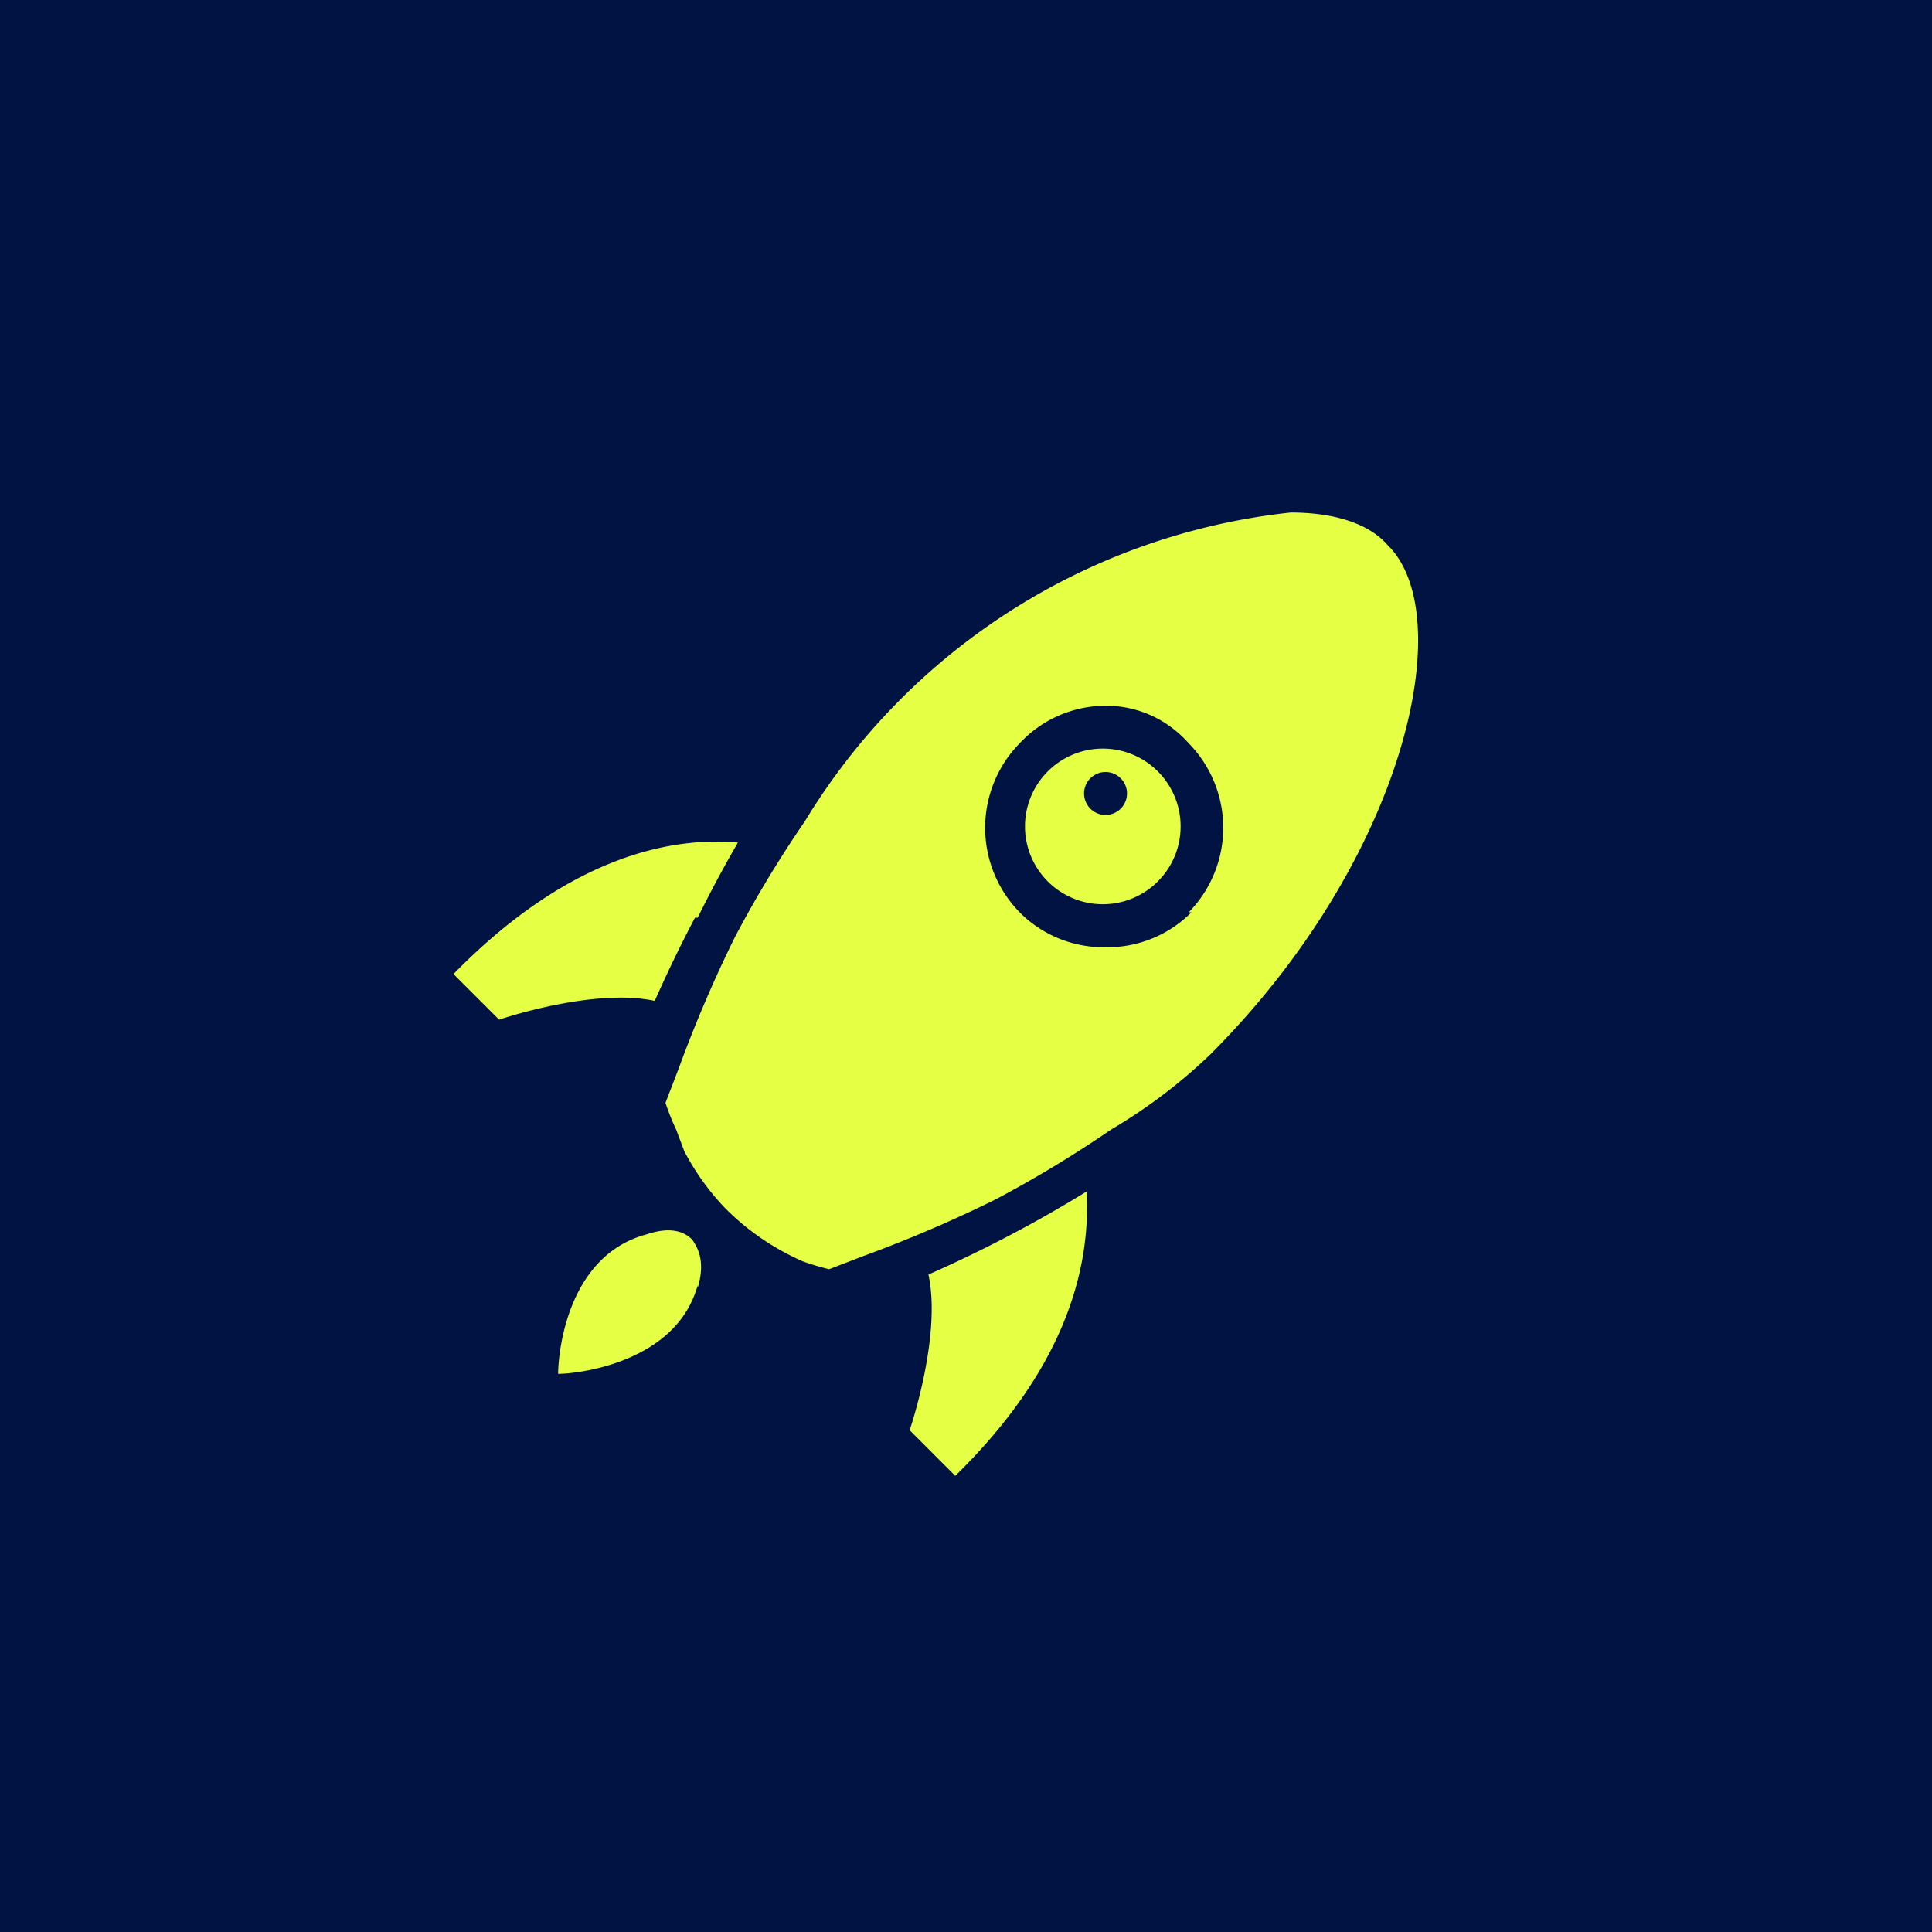
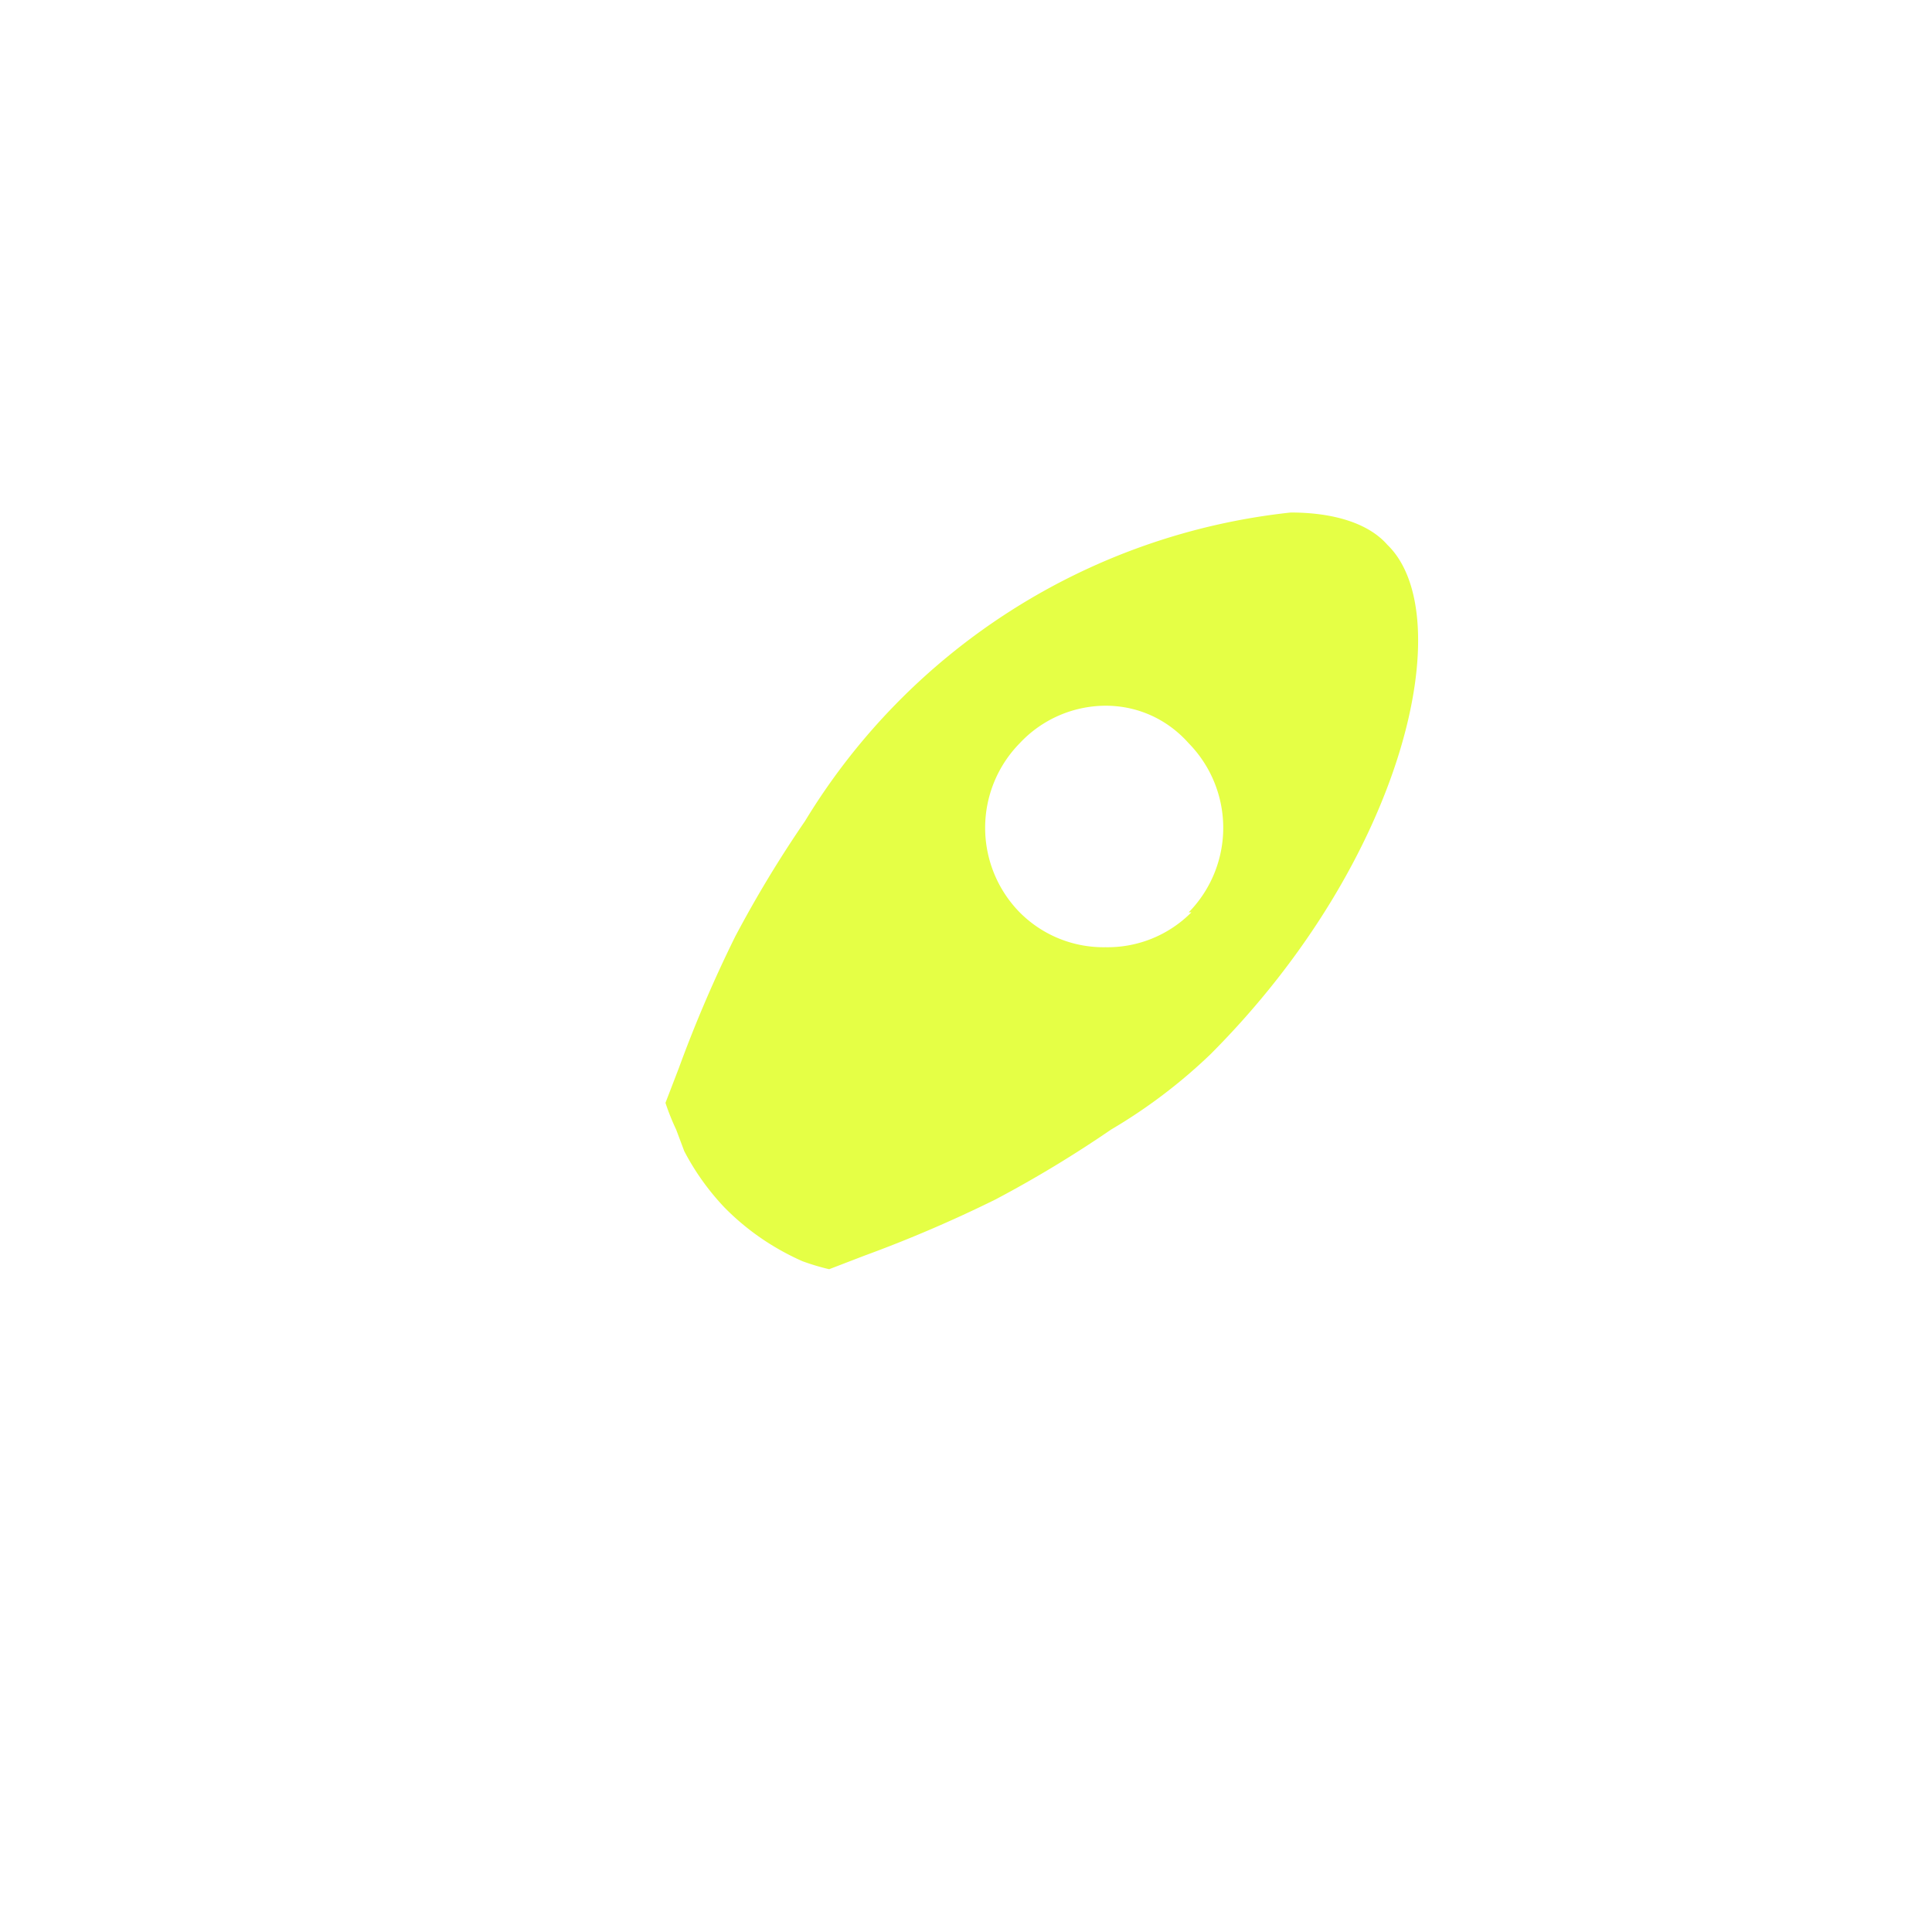
<svg xmlns="http://www.w3.org/2000/svg" width="72" height="72" fill="none">
-   <path fill="#001343" d="M0 0h72v72H0z" />
-   <path fill="#E5FF45" d="M26 48c.3-1 0-1.5-.2-1.8-.3-.3-.8-.5-1.7-.2-3 .8-3.3 4.5-3.3 5.2.7 0 4.4-.4 5.2-3.3Zm0-13.8a47.4 47.4 0 0 1 1.5-2.8c-2.2-.2-6.1.3-10.6 4.9l1.7 1.7s3.5-1.2 5.8-.7a51 51 0 0 1 1.5-3.1ZM37.7 46a51 51 0 0 1-3.1 1.5c.5 2.3-.7 5.8-.7 5.8l1.7 1.7c4.6-4.5 5-8.4 4.9-10.6a47.5 47.5 0 0 1-2.8 1.6Z" />
-   <path fill="#E5FF45" fill-rule="evenodd" d="M41.8 30.1a.8.8 0 0 1-1.2 0 .8.8 0 1 1 1.2 0Zm1.4-1.3a2.9 2.9 0 0 0-2-.9 2.9 2.9 0 1 0 2 .9Z" clip-rule="evenodd" />
  <path fill="#E5FF45" fill-rule="evenodd" d="M44.4 34a4.4 4.4 0 0 1-3.2 1.3A4.4 4.4 0 0 1 38 34a4.5 4.5 0 0 1 0-6.3 4.4 4.4 0 0 1 3.2-1.4c1.2 0 2.3.5 3.1 1.4a4.5 4.5 0 0 1 0 6.3Zm7.3-13.7c-.7-.8-2-1.2-3.6-1.2A24.2 24.2 0 0 0 30 30.6a43.8 43.8 0 0 0-2.6 4.3 49.1 49.1 0 0 0-2.1 4.9l-.5 1.3a8.8 8.8 0 0 0 .4 1l.3.8A9.3 9.3 0 0 0 27 45a9.3 9.3 0 0 0 2.1 1.6 9.9 9.9 0 0 0 .8.4 8.8 8.8 0 0 0 1 .3l1.3-.5a49.3 49.3 0 0 0 4.9-2.1 43.8 43.8 0 0 0 4.3-2.6 20 20 0 0 0 3.7-2.8c7.3-7.3 9.3-16.4 6.6-19Z" clip-rule="evenodd" />
</svg>